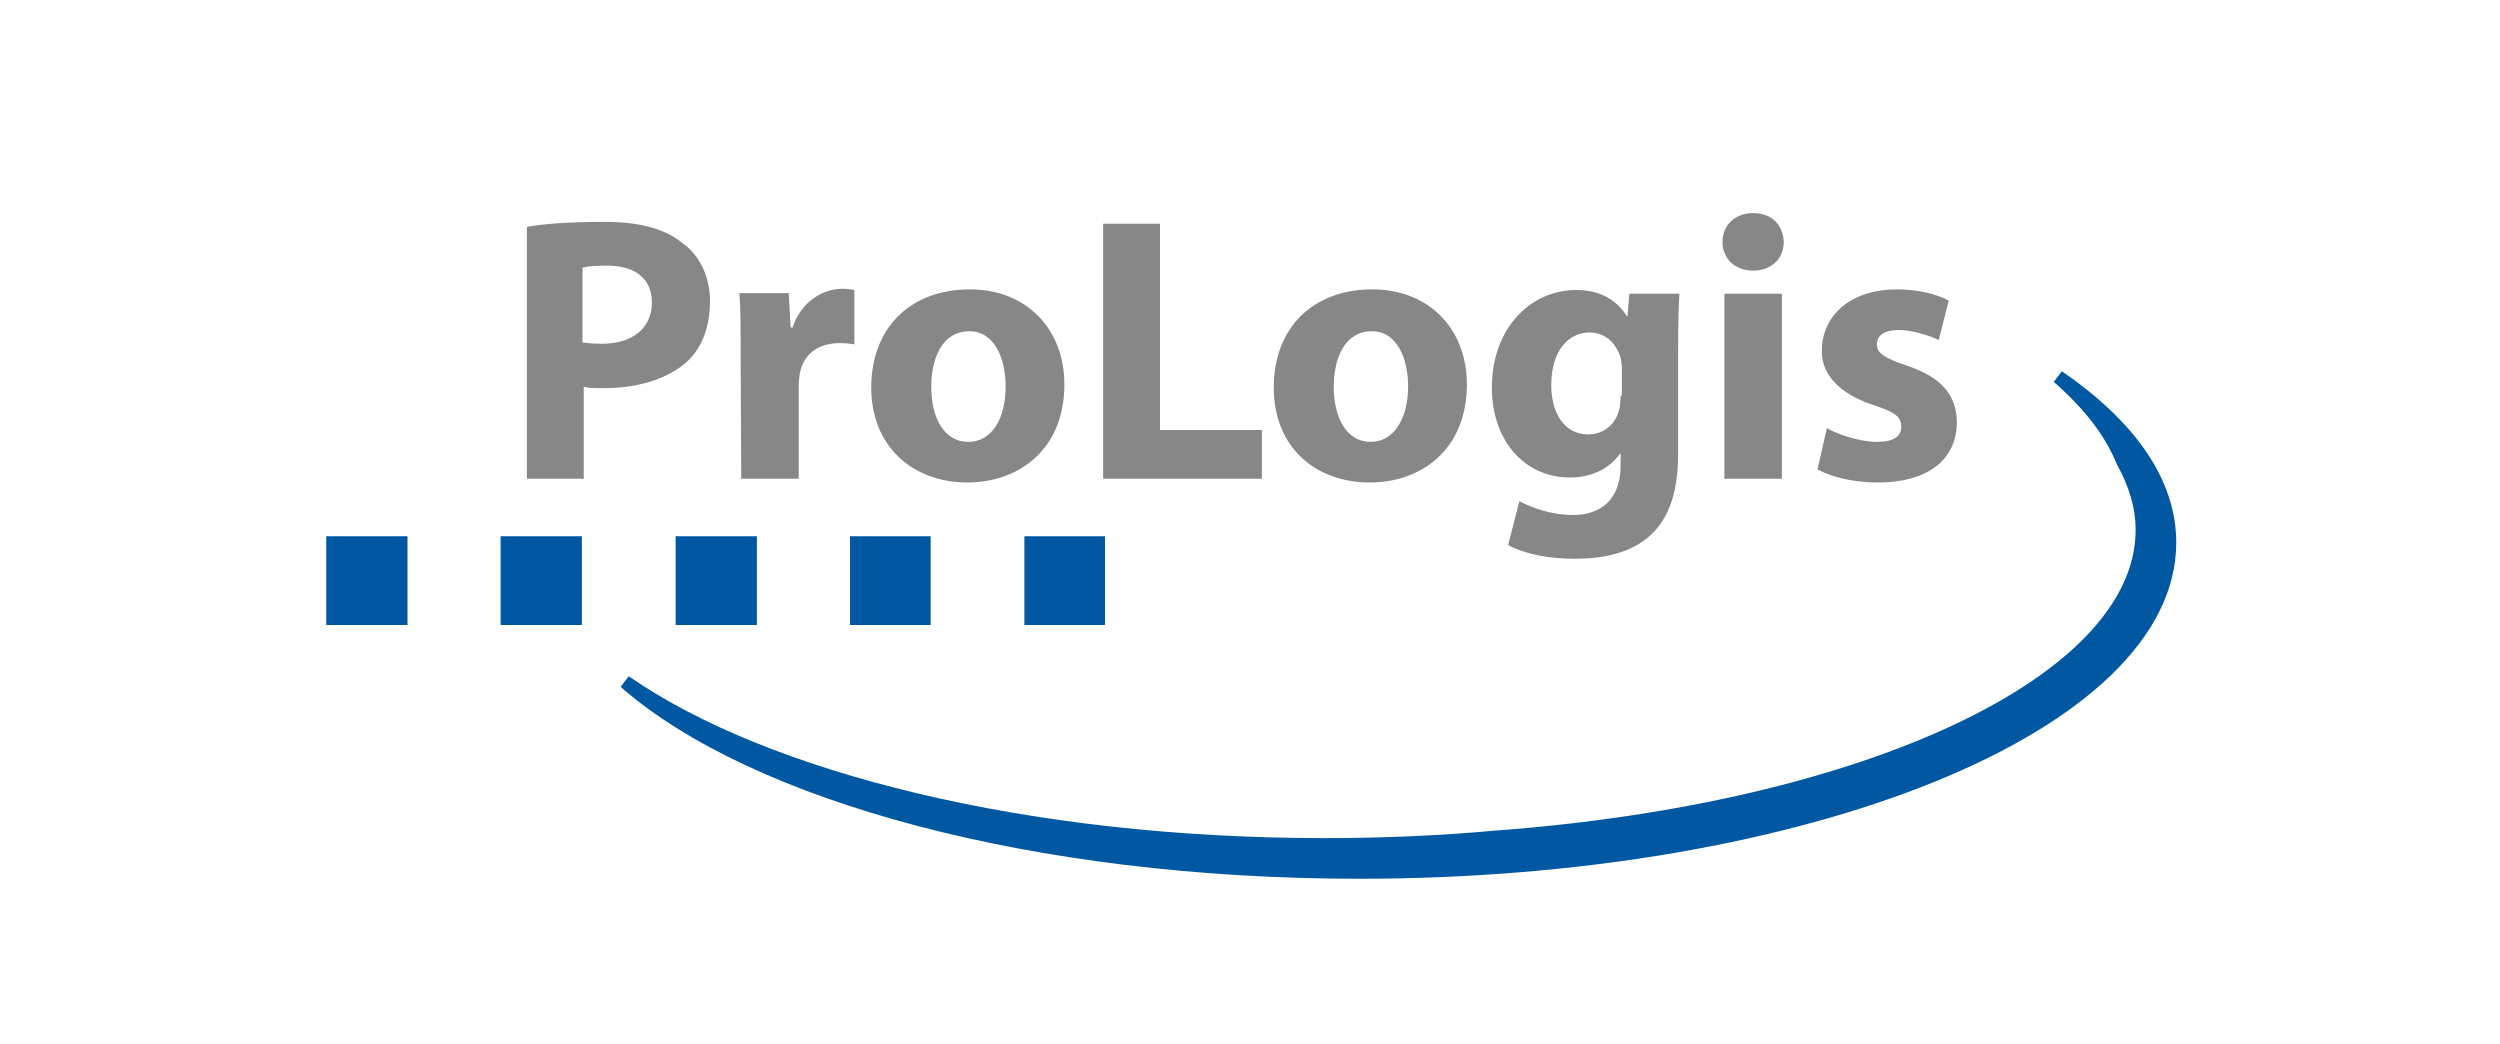
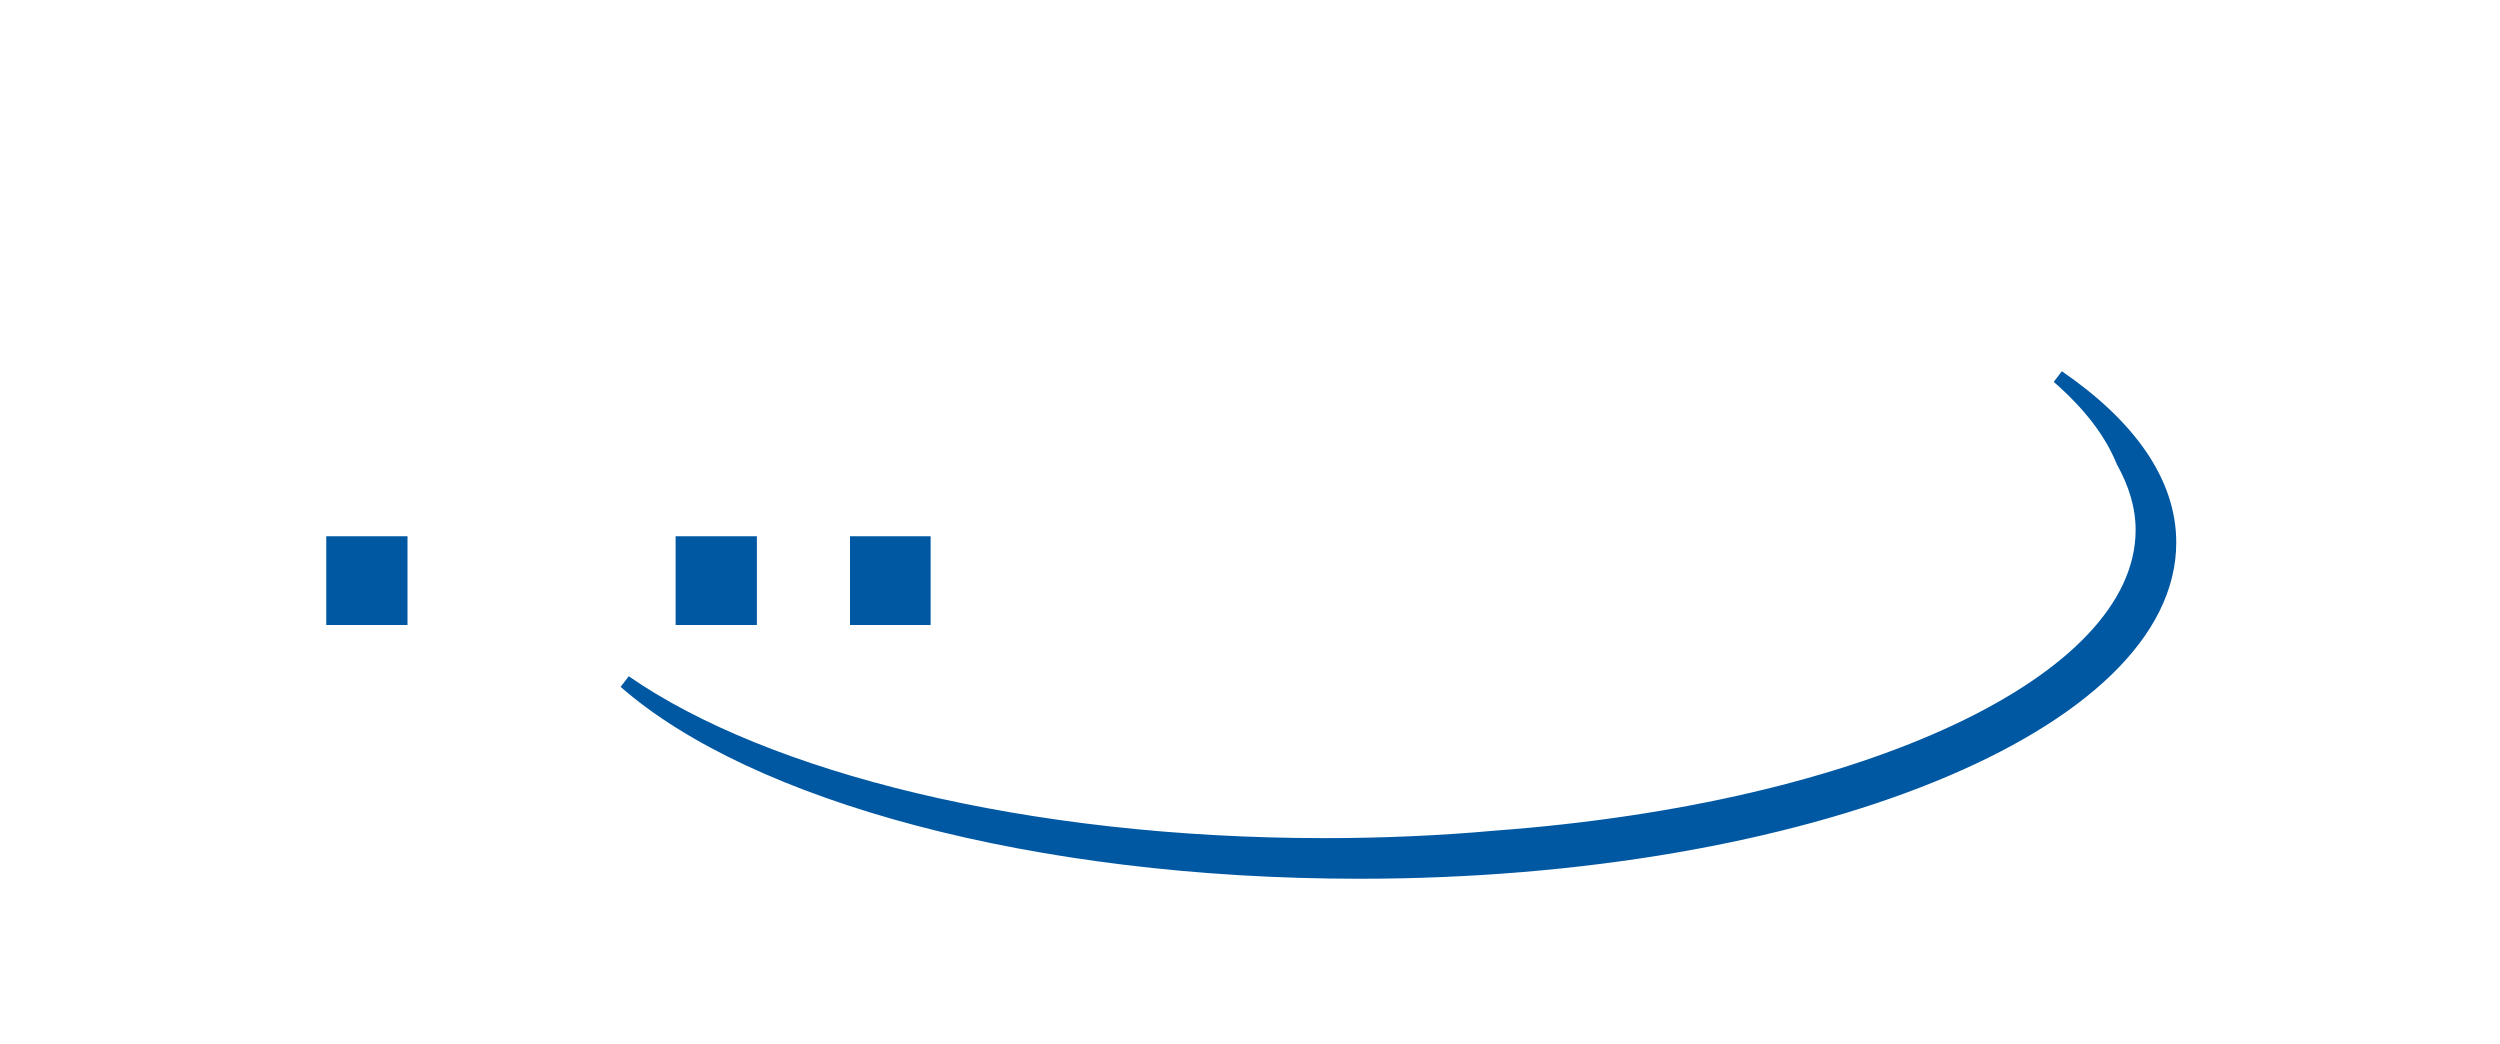
<svg xmlns="http://www.w3.org/2000/svg" enable-background="new 0 0 400 167" viewBox="0 0 400 167">
-   <path d="m0 0h400v167h-400z" fill="#fff" />
  <path d="m348.2 86.8c0 30.3-59.4 53.8-130.7 53.8-52.2 0-97.3-12.4-118.2-30.7l1.3-1.7c22.2 15.4 63.7 25.9 111.3 25.9 9.3 0 18.5-.4 27.3-1.2 59.3-4.4 102.5-24.8 102.5-48.1 0-3.6-1.1-7.1-3-10.5-1.9-4.7-5.3-9-10.1-13.2l1.3-1.7c11.5 7.9 18.3 17.2 18.3 27.4z" fill="#0057a2" />
-   <path d="m84.3 76.6h9.1v-14.7c.8.2 1.9.2 3.2.2 5.4 0 10.1-1.4 13.3-4.2 2.4-2.2 3.7-5.6 3.7-9.7 0-4-1.7-7.4-4.4-9.3-2.8-2.3-6.8-3.4-12.5-3.4-5.6 0-9.7.3-12.4.8zm9.1-33.8c.6-.2 1.9-.3 3.7-.3 4.7 0 7.2 2.2 7.2 5.9 0 4.1-3.1 6.6-8 6.6-1.4 0-2.3-.1-3.1-.2v-12zm25.2 33.8h9.2v-15c0-.7.1-1.5.2-2 .6-2.9 2.9-4.7 6.3-4.7 1.1 0 1.8.1 2.4.2v-8.7c-.6-.1-1.1-.2-1.9-.2-2.9 0-6.5 1.8-8 6.2h-.3l-.3-5.5h-7.9c.2 2.5.2 5.4.2 9.8zm36.2.6c7.9 0 15.5-5 15.5-15.7 0-8.9-6.1-15.2-15.1-15.2-9.6 0-15.8 6.2-15.8 15.7s6.7 15.2 15.4 15.2zm.1-6.5c-3.8 0-5.9-3.8-5.9-8.8 0-4.5 1.7-8.9 6.1-8.9 4.1 0 5.8 4.5 5.8 8.8 0 5.2-2.2 8.9-6 8.9zm21.6 5.9h25.4v-7.8h-16.3v-33h-9.1zm42.7.6c7.9 0 15.5-5 15.5-15.7 0-8.9-6.1-15.2-15.1-15.2-9.6 0-15.8 6.2-15.8 15.7 0 9.6 6.7 15.2 15.4 15.2zm.1-6.5c-3.8 0-5.9-3.8-5.9-8.8 0-4.5 1.7-8.9 6.1-8.9 4.1 0 5.8 4.5 5.8 8.8 0 5.2-2.3 8.9-6 8.9zm49.2-14.9c0-4.5.1-6.9.2-8.8h-8l-.3 3.6h-.1c-1.5-2.4-4-4.2-8.1-4.2-7.3 0-13.5 6.1-13.5 15.6 0 8.5 5.2 14.4 12.5 14.4 3.4 0 6.3-1.4 8-3.8h.1v1.9c0 5.5-3.3 7.9-7.6 7.9-3.5 0-6.7-1.2-8.6-2.2l-1.8 7c2.7 1.5 6.7 2.2 10.6 2.2 4.4 0 8.8-.8 12-3.6 3.4-3 4.6-7.6 4.6-13.3zm-9.2 7.6c0 .7-.1 1.8-.3 2.4-.6 2.1-2.4 3.7-4.9 3.7-3.8 0-5.9-3.4-5.9-7.9 0-5.4 2.7-8.4 6.1-8.4 2.5 0 4.2 1.6 5 4 .1.5.2 1.2.2 1.7v4.4h-.2zm25.8 13.2v-29.6h-9.2v29.6zm-4.6-33.3c3 0 4.9-2 4.9-4.6-.1-2.7-1.9-4.6-4.9-4.6s-4.9 2-4.9 4.6 1.9 4.6 4.9 4.6zm10.3 31.8c2.2 1.2 5.7 2.1 9.6 2.1 8.5 0 12.7-4 12.7-9.7-.1-4.2-2.3-7.1-8-9-3.6-1.2-4.8-2-4.8-3.4 0-1.5 1.3-2.3 3.5-2.3 2.4 0 5.1 1 6.4 1.6l1.6-6.3c-1.8-1-4.9-1.8-8.3-1.8-7.3 0-12 4.1-12 9.8-.1 3.4 2.3 6.8 8.5 8.8 3.4 1.1 4.2 1.9 4.2 3.4s-1.2 2.4-3.9 2.4-6.3-1.2-8-2.2z" fill="#868786" />
  <g fill="#0057a2">
    <path d="m52.2 100h13v-14.2h-13z" />
-     <path d="m80.1 85.8h13v14.2h-13z" />
    <path d="m108.1 85.8h13v14.2h-13z" />
    <path d="m136 85.8h12.9v14.2h-12.9z" />
-     <path d="m163.9 85.8h12.9v14.2h-12.9z" />
  </g>
</svg>